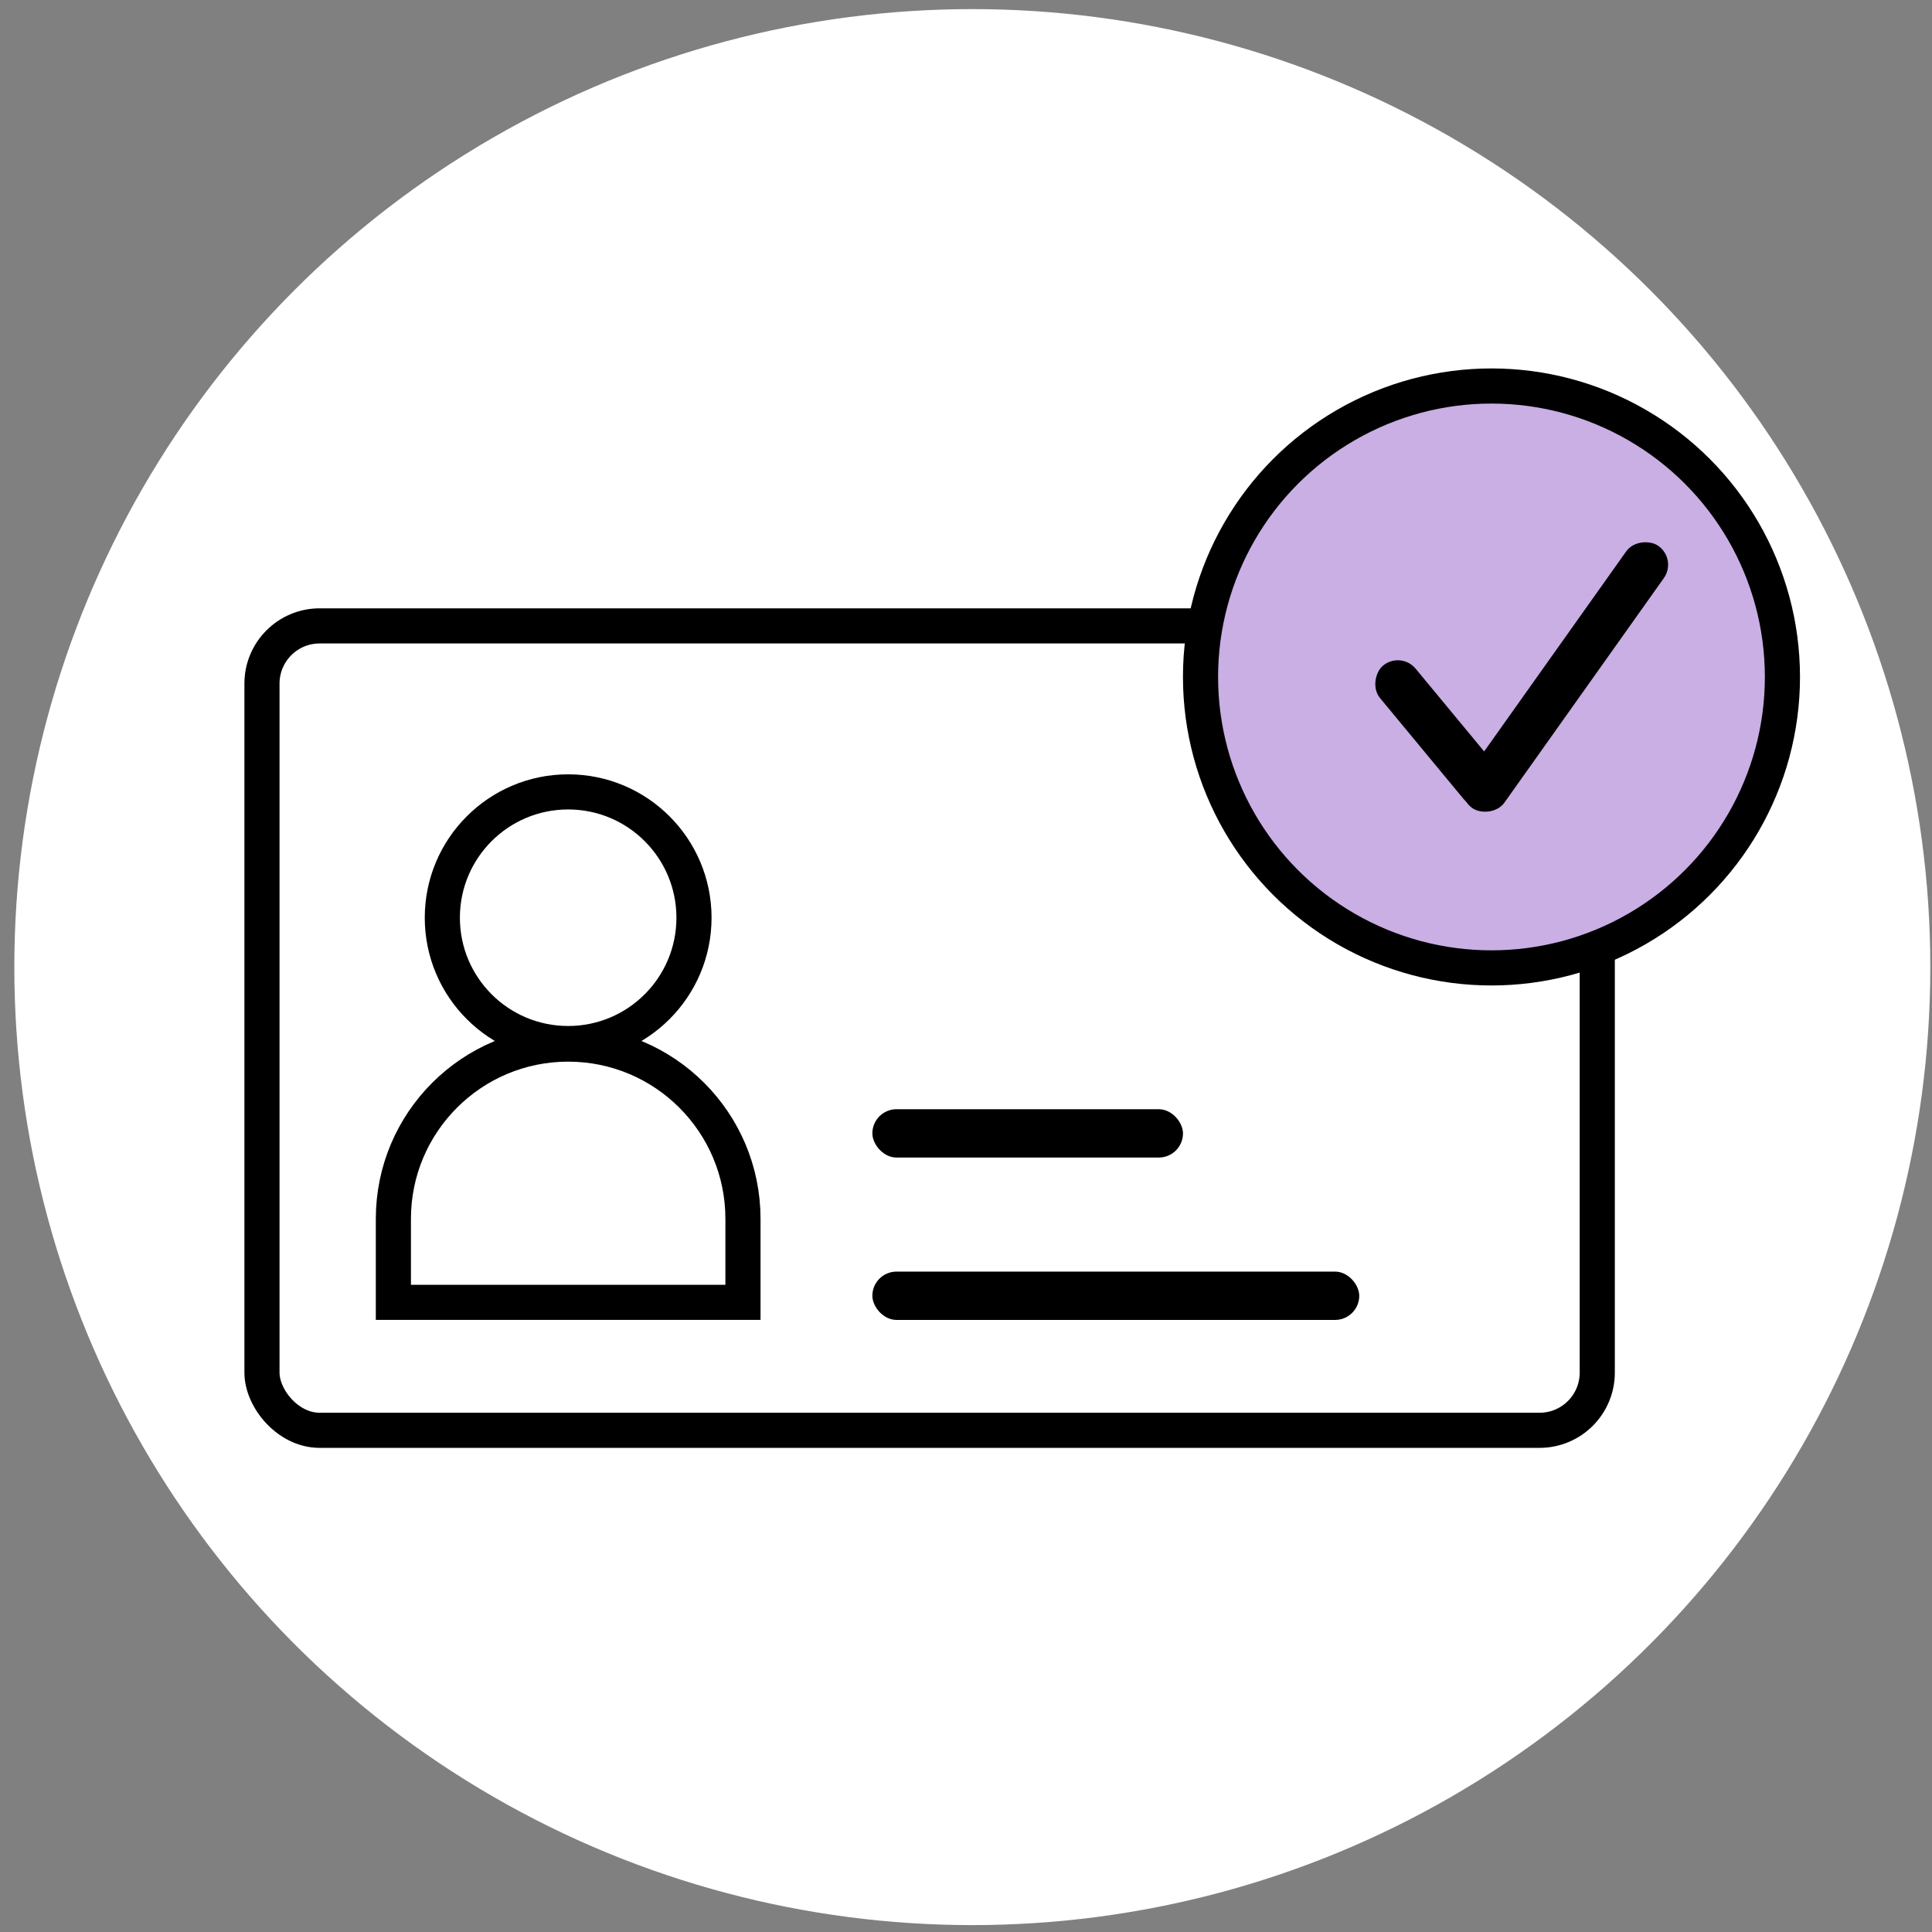
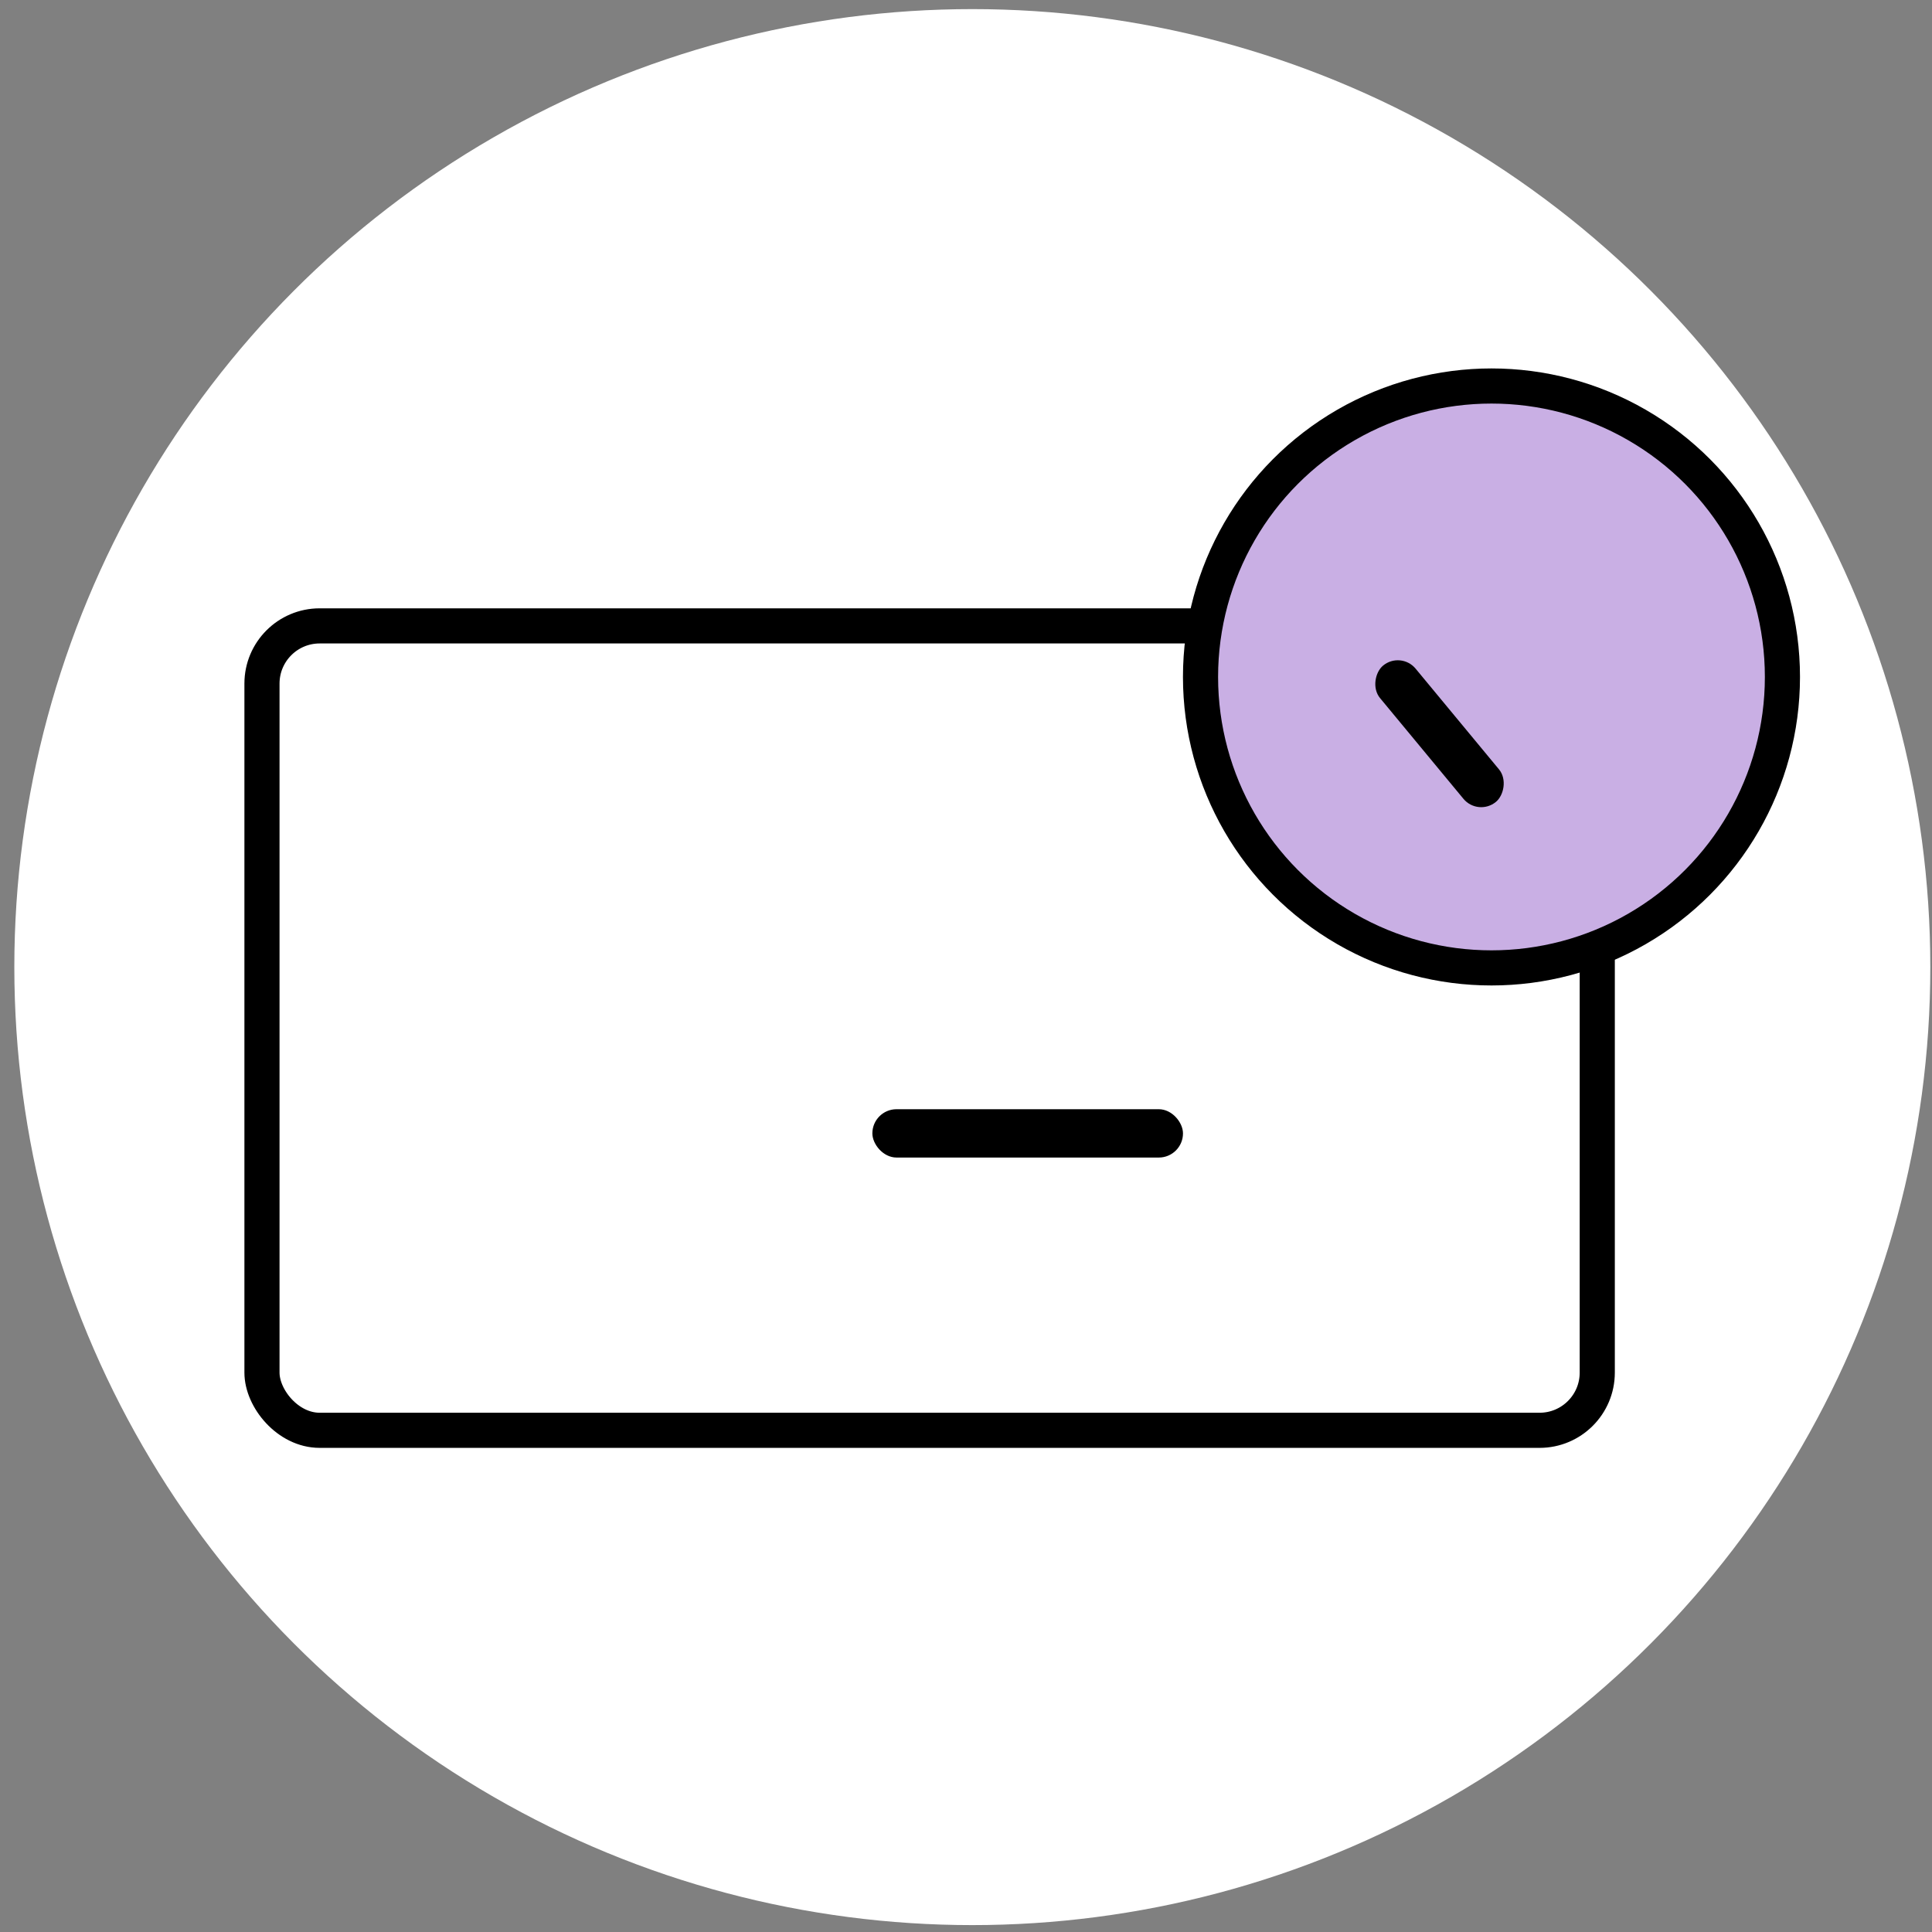
<svg xmlns="http://www.w3.org/2000/svg" width="77" height="77" viewBox="0 0 77 77" fill="none">
  <rect x="0" y="0" width="77" height="77" fill="#808080" stroke="none" />
  <circle cx="38.752" cy="38.544" r="38.181" fill="white" />
  <rect x="10.441" y="24.945" width="53.218" height="32.06" rx="2.3" stroke="black" stroke-width="1.4" />
  <circle cx="59.443" cy="26.98" r="11.596" fill="#C9AFE4" stroke="black" stroke-width="1.4" />
-   <circle cx="22.644" cy="36.576" r="5.015" fill="white" stroke="black" stroke-width="1.4" />
-   <path d="M29.611 48.578V51.905H15.678V48.578C15.678 44.731 18.797 41.612 22.644 41.612C26.492 41.612 29.611 44.731 29.611 48.578Z" stroke="black" stroke-width="1.4" />
  <rect x="34.768" y="44.208" width="12.38" height="1.926" rx="0.963" fill="black" />
  <rect x="55.832" y="25.94" width="7.052" height="1.84" rx="0.92" transform="rotate(50.377 55.832 25.94)" fill="black" />
-   <rect x="57.927" y="31.672" width="12.813" height="1.84" rx="0.92" transform="rotate(-54.623 57.927 31.672)" fill="black" />
-   <rect x="34.768" y="50.68" width="19.405" height="1.926" rx="0.963" fill="black" />
</svg>